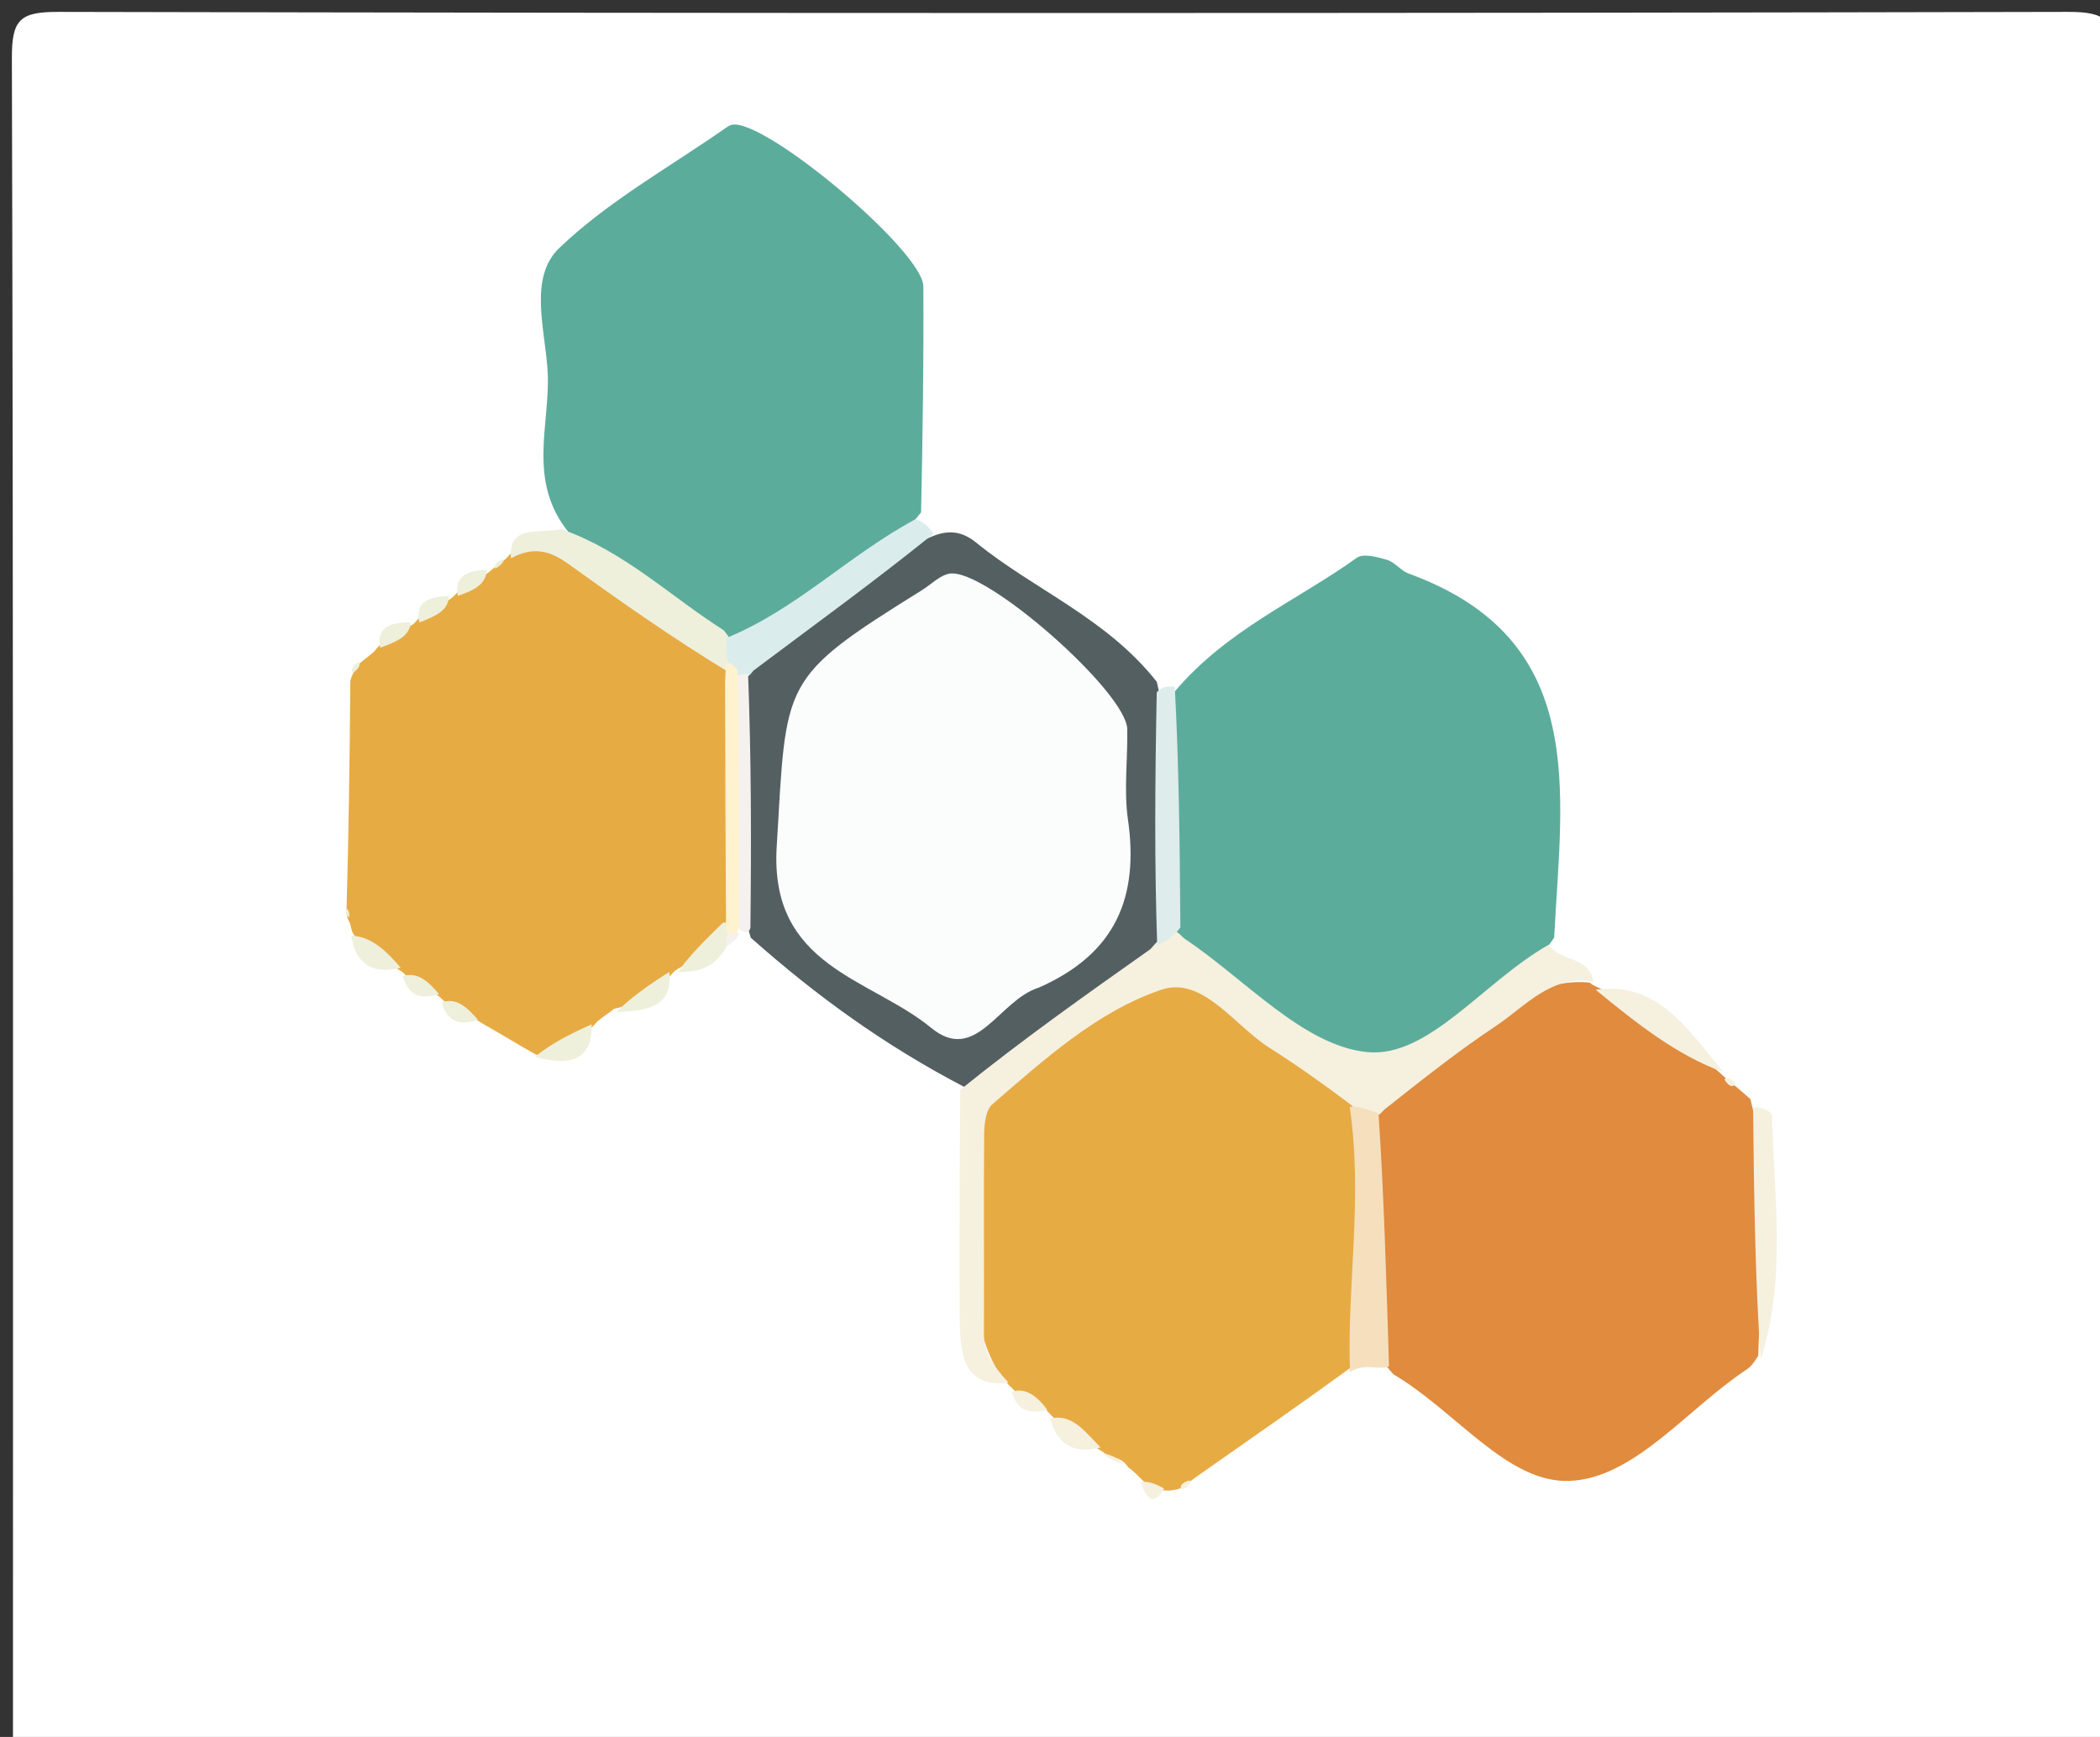
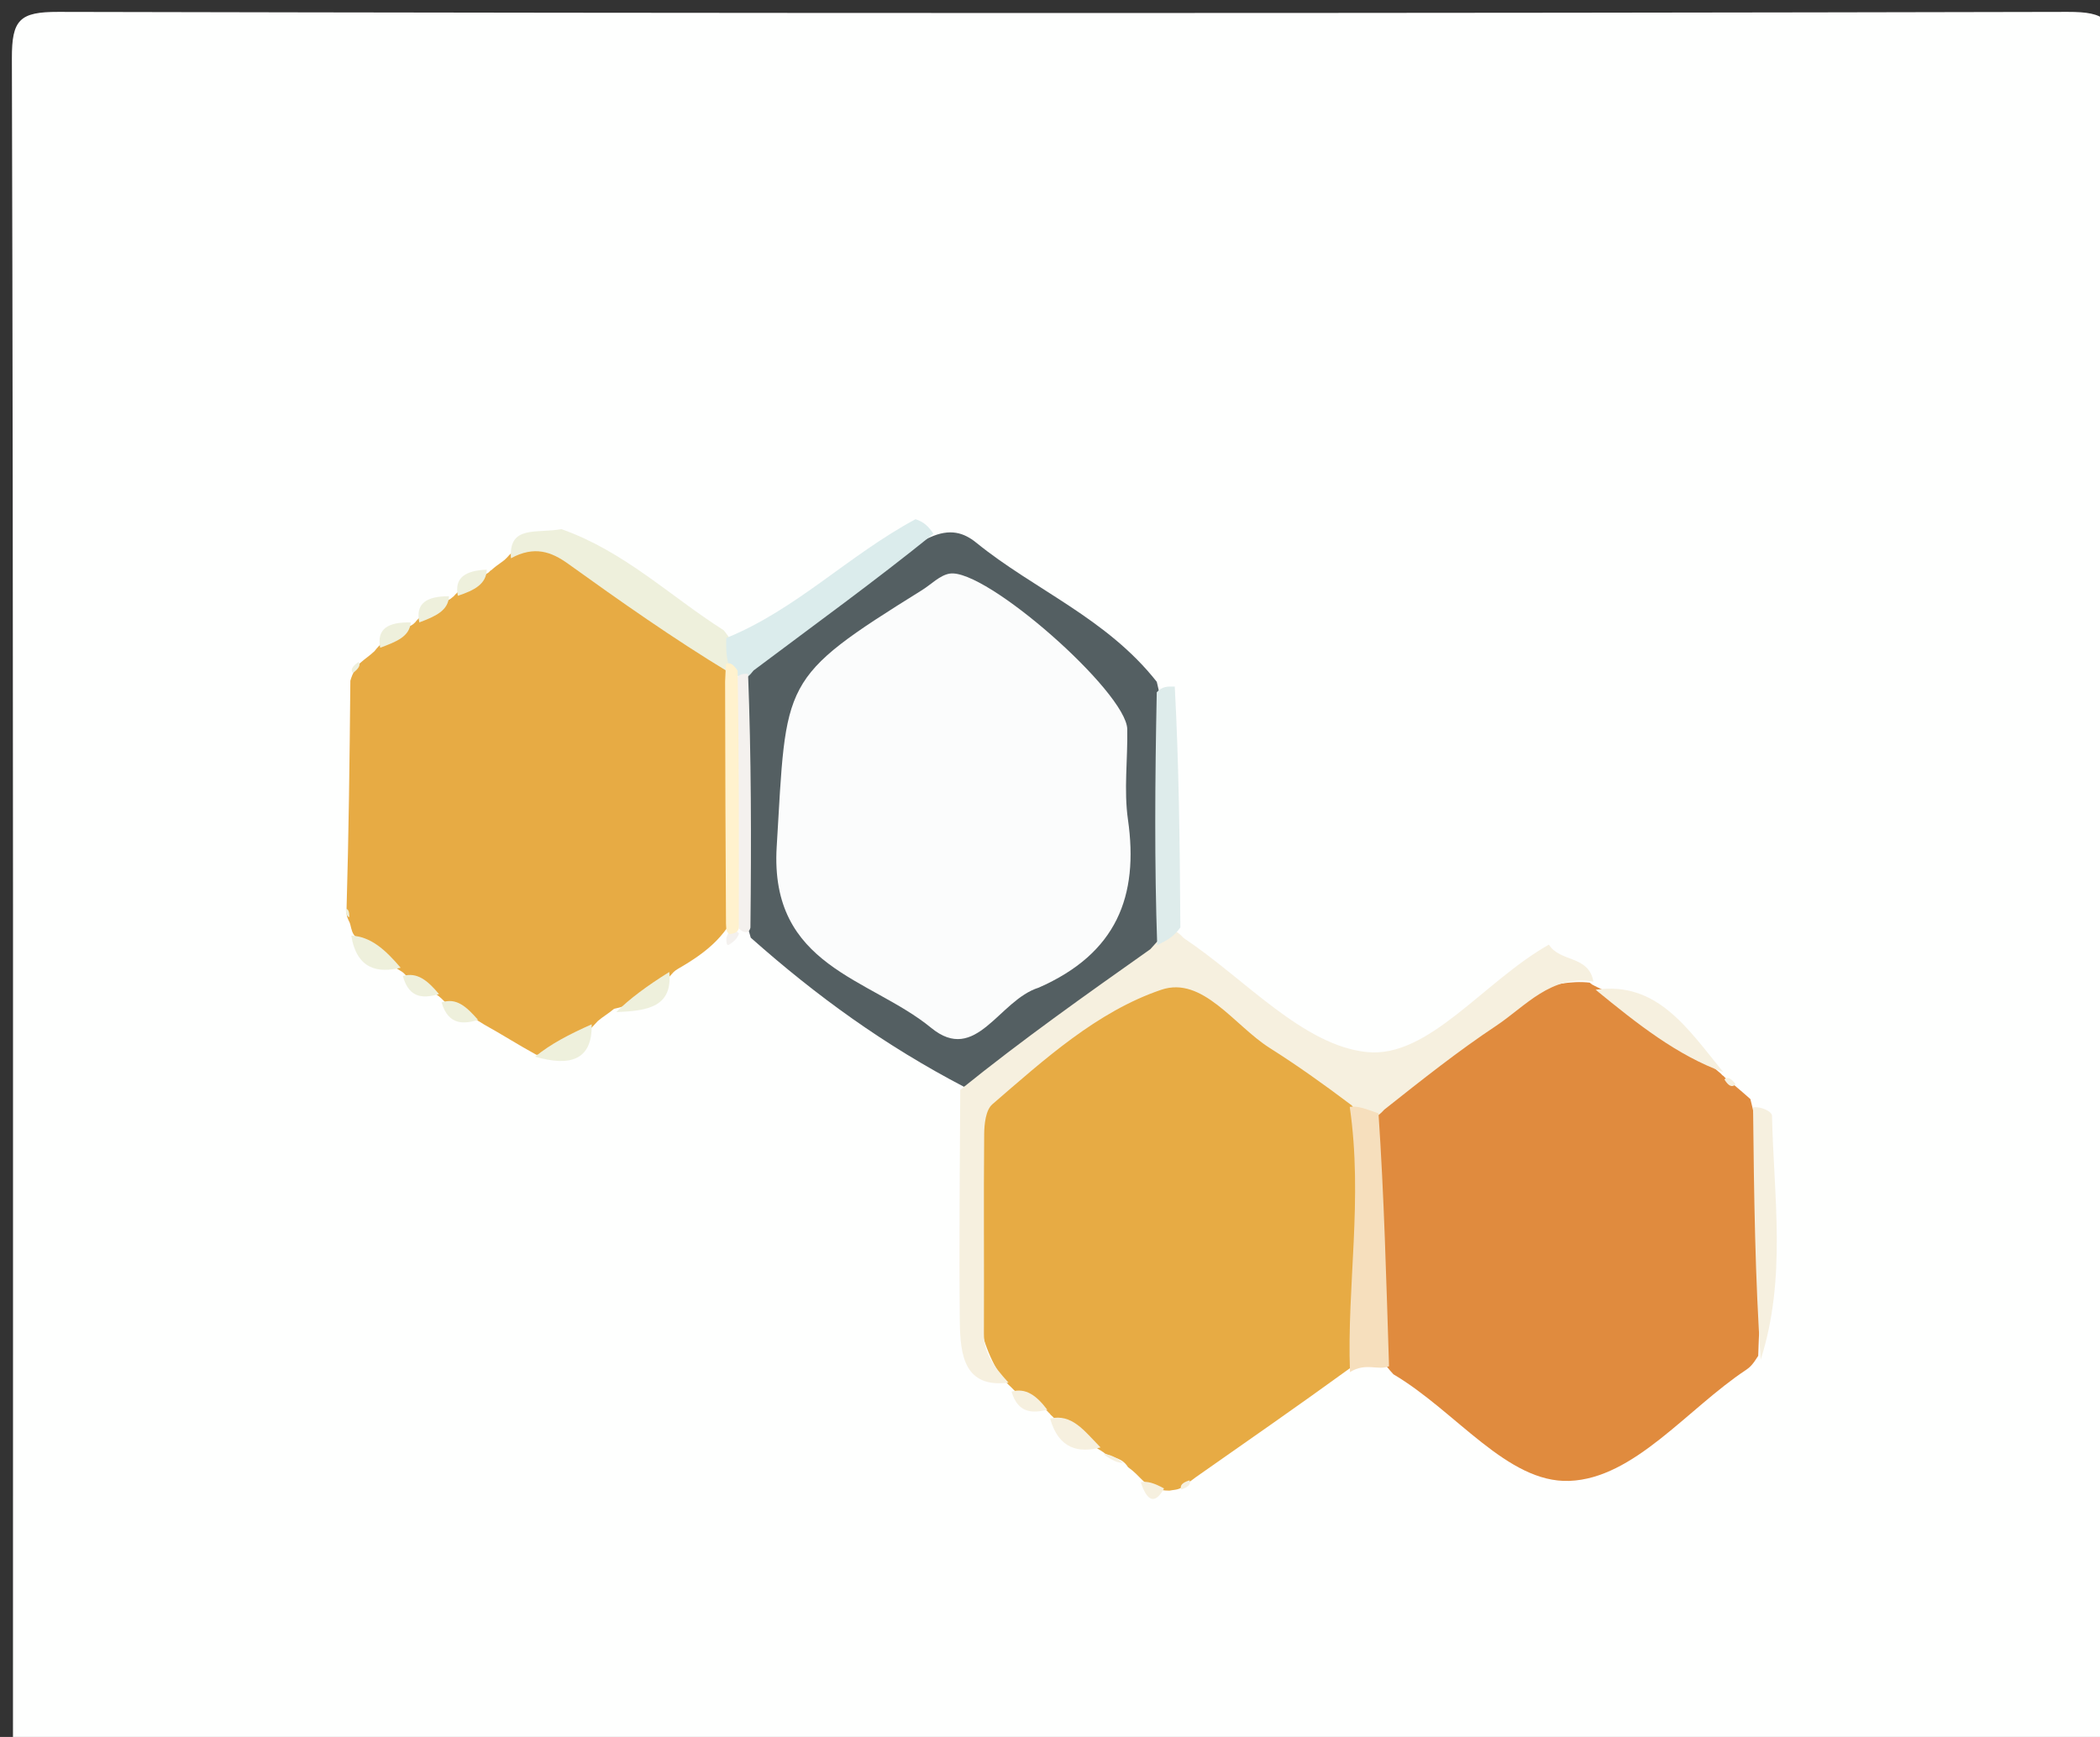
<svg xmlns="http://www.w3.org/2000/svg" version="1.1" id="Layer_1" x="0px" y="0px" width="100%" viewBox="0 0 162 134" enable-background="new 0 0 162 134" xml:space="preserve">
  <rect x="0" y="0" width="162" height="134" fill="#333333" stroke="none" />
  <path fill="#FEFFFE" opacity="1" stroke="none" d=" M118,135   C78.667,135 39.833,135 1,135   C1,91.5 1.038,48 0.916,4.5   C0.908,1.517 1.517,0.91 4.5,0.917   C56.167,1.032 107.833,1.032 159.5,0.917   C162.483,0.91 163.092,1.517 163.084,4.5   C162.961,46.833 162.961,89.167 163.084,131.5   C163.092,134.483 162.489,135.132 159.499,135.088   C145.835,134.887 132.167,135 118,135  z" />
-   <path fill="#5CAC9C" opacity="1" stroke="none" d=" M43.883,41.089   C40.638,37.109 42.443,32.772 42.252,28.766   C42.099,25.532 40.72,21.459 43.14,19.138   C46.933,15.501 51.695,12.876 56.049,9.826   C56.183,9.732 56.342,9.643 56.5,9.618   C59.096,9.212 71.215,19.386 71.231,22.099   C71.264,27.755 71.18,33.411 71.055,39.528   C67.155,44.465 62.066,47.085 56.581,49.616   C51.766,47.439 47.815,44.535 43.883,41.089  z" />
-   <path fill="#5CAC9C" opacity="1" stroke="none" d=" M90.627,53.342   C94.682,48.56 100.068,46.335 104.668,43.032   C105.166,42.675 106.258,42.971 107.006,43.194   C107.612,43.374 108.068,44.032 108.672,44.252   C122.592,49.322 120.485,60.925 119.893,72.334   C116.606,77.205 111.536,79.172 107.289,82.221   C106.461,82.816 105.288,82.826 104.434,82.302   C99.292,79.15 93.48,76.882 89.866,71.13   C89.801,65.046 88.876,59.339 90.627,53.342  z" />
  <path fill="#E08B3E" opacity="1" stroke="none" d=" M133.726,83.665   C134.27,84.114 134.54,84.369 135.03,84.792   C136.71,91.318 135.842,97.741 135.634,104.599   C135.223,105.265 134.98,105.497 134.704,105.679   C130.155,108.694 126.067,114.066 121.061,114.249   C116.279,114.425 112.324,108.878 107.495,106.026   C104.673,103.049 105.691,99.592 105.55,96.372   C105.428,93.569 105.635,90.756 105.643,87.509   C107.38,81.838 116.999,75.175 122.63,75.808   C122.945,76.079 123.003,76.009 122.966,76.035   C126.492,77.678 129.523,80.078 132.729,82.809   C132.953,83.067 133.001,83.008 132.967,83.025   C133.106,83.185 133.279,83.328 133.726,83.665  z" />
  <path fill="#E7AB44" opacity="1" stroke="none" d=" M27.273,72.076   C27.103,71.805 27.058,71.396 26.985,71.203   C26.817,70.848 26.723,70.686 26.731,70.26   C26.902,64.325 26.971,58.652 27.028,52.516   C27.23,51.824 27.442,51.596 27.768,51.164   C28.178,50.795 28.472,50.628 28.89,50.237   C29.68,49.192 30.656,48.854 31.795,48.209   C32.045,48.038 31.998,48.002 32.016,48.026   C32.656,47.185 33.645,46.87 34.758,46.197   C34.992,46.005 35.001,46.002 35.004,45.998   C35.675,45.205 36.634,44.867 37.697,44.163   C37.892,43.936 37.962,43.974 37.963,43.934   C38.152,43.759 38.34,43.623 38.811,43.284   C39.092,43.08 38.995,43.074 39.042,43.089   C40.332,41.558 42.168,41.318 43.515,42.285   C47.996,45.502 53.524,47.355 56.895,52.615   C57.667,58.341 57.371,63.695 57.153,69.461   C56.273,72.066 54.595,73.426 52.3,74.744   C51.95,74.955 52.002,74.997 51.981,74.971   C50.81,76.345 49.446,77.383 47.372,77.828   C46.871,78.241 46.569,78.393 46.126,78.762   C44.8,80.202 43.616,81.425 41.382,81.377   C39.911,80.571 38.794,79.843 37.353,79.044   C36.257,78.307 35.205,78.109 34.233,77.208   C34.023,76.991 34.006,76.996 34.004,76.987   C33.244,76.297 32.187,76.102 31.242,75.176   C31.044,74.948 30.999,74.997 31.022,74.975   C29.783,74.169 28.37,73.594 27.273,72.076  z" />
  <path fill="#E7AB44" opacity="1" stroke="none" d=" M91.162,114.746   C90.893,114.951 90.434,114.948 90.211,115   C89.404,114.996 88.873,114.804 88.19,114.252   C87.738,113.802 87.505,113.536 87.018,113.187   C86.555,112.445 85.92,112.509 85.231,112.13   C85.026,111.942 85.005,112.001 85.027,111.979   C83.81,111.186 82.444,110.599 81.198,109.283   C80.954,109.087 80.981,109.007 80.947,109.031   C80.275,108.22 79.157,108.122 78.206,107.227   C77.987,107.022 78,107 77.99,107.008   C73.628,103.156 73.629,86.127 77.979,82.439   C88.571,73.46 89.228,73.417 100.479,80.982   C101.986,81.996 103.637,82.837 104.881,84.803   C106.483,91.918 105.865,98.581 104.134,105.557   C100.076,108.507 96.3,111.117 92.264,113.952   C91.812,114.298 91.621,114.419 91.162,114.746  z" />
  <path fill="#545F62" opacity="1" stroke="none" d=" M71.729,41.461   C73.289,40.75 74.35,41.087 75.319,41.873   C79.798,45.509 85.37,47.688 89.237,52.6   C90.776,58.83 89.631,64.813 89.979,71.161   C89.986,72.969 89.544,74.232 88.392,74.987   C83.792,78.003 79.649,81.706 74.376,83.85   C68.255,80.655 63.006,76.86 57.915,72.341   C56.06,66.194 57.447,60.23 57.017,53.93   C56.924,51.526 57.85,50.038 59.437,49.003   C63.374,46.434 67.028,43.416 71.729,41.461  z" />
  <path fill="#F6F0DF" opacity="1" stroke="none" d=" M74.076,84.077   C78.889,80.191 83.679,76.808 88.74,73.229   C89.407,72.504 89.769,71.937 90.743,71.867   C91.145,72.148 91.227,72.311 91.359,72.4   C96.044,75.523 100.534,80.685 105.48,81.168   C110.221,81.631 114.46,75.712 119.488,72.876   C120.333,74.25 122.568,73.682 122.917,75.729   C119.657,75.18 117.68,77.634 115.404,79.148   C112.506,81.075 109.767,83.244 106.784,85.609   C105.731,86.79 105.062,86.337 104.279,85.28   C102.059,83.605 100.034,82.169 97.94,80.843   C95.218,79.119 92.775,75.28 89.589,76.357   C84.639,78.03 80.556,81.738 76.549,85.197   C76.045,85.632 75.929,86.712 75.922,87.495   C75.875,92.627 75.925,97.759 75.902,102.891   C75.896,104.356 76.631,105.386 77.799,106.668   C74.403,107.105 74.072,104.559 74.043,101.971   C73.98,96.175 74.042,90.377 74.076,84.077  z" />
  <path fill="#F6DFBD" opacity="1" stroke="none" d=" M104.123,85.396   C104.768,85.288 105.421,85.583 106.341,85.894   C106.773,92.256 106.937,98.603 107.154,105.406   C106.283,105.756 105.369,105.091 104.141,105.855   C103.893,99.197 105.159,92.514 104.123,85.396  z" />
  <path fill="#EEF0DC" opacity="1" stroke="none" d=" M56.224,51.862   C51.921,49.254 47.867,46.398 43.84,43.504   C42.534,42.565 41.234,42.083 39.414,43.07   C39.246,40.49 41.345,41.179 43.313,40.822   C48.188,42.552 51.6,45.93 55.826,48.622   C56.352,49.261 56.577,49.691 56.724,50.533   C56.644,51.134 56.564,51.367 56.224,51.862  z" />
  <path fill="#DBECEC" opacity="1" stroke="none" d=" M56.176,51.164   C56.01,50.477 56.012,50.021 56.024,49.223   C61.437,47.019 65.425,42.855 70.629,40.054   C71.279,40.282 71.591,40.574 72.01,41.175   C67.521,44.806 62.925,48.129 58.133,51.726   C57.805,52.137 57.673,52.274 57.257,52.37   C56.698,52.062 56.483,51.753 56.176,51.164  z" />
  <path fill="#F6F0DF" opacity="1" stroke="none" d=" M135.824,104.903   C135.395,98.672 135.308,92.287 135.237,85.431   C135.756,85.337 136.691,85.706 136.699,86.093   C136.83,92.318 137.838,98.577 135.824,104.903  z" />
  <path fill="#DEECEB" opacity="1" stroke="none" d=" M91.057,71.55   C90.536,72.28 90.033,72.54 89.27,72.917   C89.054,66.646 89.098,60.258 89.235,53.407   C89.674,52.95 90.02,52.958 90.625,52.966   C90.948,59.005 91.011,65.042 91.057,71.55  z" />
  <path fill="#F6F0DF" opacity="1" stroke="none" d=" M132.939,82.713   C129.389,81.426 126.334,79.017 123.09,76.356   C127.825,75.679 130.179,79.329 132.939,82.713  z" />
  <path fill="#F4F1EE" opacity="1" stroke="none" d=" M56.798,52.357   C57.023,51.954 57.481,51.971 57.709,51.986   C57.952,58.366 57.966,64.73 57.89,71.557   C57.799,72.019 57.407,72.024 56.979,71.622   C56.506,65.067 56.463,58.914 56.798,52.357  z" />
  <path fill="#EEF0DC" opacity="1" stroke="none" d=" M47.542,78.076   C48.549,77.068 49.925,76.048 51.63,74.986   C51.896,77.655 50.008,77.996 47.542,78.076  z" />
-   <path fill="#EEF0DC" opacity="1" stroke="none" d=" M52.302,74.975   C53.141,73.77 54.333,72.584 55.763,71.19   C56.139,71.118 56.276,71.255 56.439,71.681   C56.435,72.161 56.405,72.352 56.195,72.77   C55.341,74.414 54.203,75.051 52.302,74.975  z" />
  <path fill="#EEF0DC" opacity="1" stroke="none" d=" M41.282,81.521   C42.453,80.555 43.878,79.812 45.643,79.023   C45.704,81.835 43.93,82.289 41.282,81.521  z" />
  <path fill="#F6F0DF" opacity="1" stroke="none" d=" M81.007,109.437   C82.701,109.051 83.63,110.372 84.9,111.667   C83.246,112.104 81.678,111.819 81.007,109.437  z" />
  <path fill="#EEF0DC" opacity="1" stroke="none" d=" M27.098,72.179   C28.608,72.256 29.722,73.265 30.909,74.659   C29.164,75.081 27.53,74.802 27.098,72.179  z" />
  <path fill="#EEF0DC" opacity="1" stroke="none" d=" M31.08,75.297   C32.189,74.977 32.988,75.645 33.869,76.693   C32.836,76.977 31.581,77.168 31.08,75.297  z" />
  <path fill="#EEF0DC" opacity="1" stroke="none" d=" M34.065,77.338   C35.2,76.942 35.98,77.654 36.884,78.689   C35.864,78.979 34.612,79.182 34.065,77.338  z" />
  <path fill="#EEF0DC" opacity="1" stroke="none" d=" M31.687,48.019   C31.595,49.114 30.598,49.498 29.329,49.973   C29.044,48.488 29.961,47.985 31.687,48.019  z" />
  <path fill="#EEF0DC" opacity="1" stroke="none" d=" M34.637,45.999   C34.584,47.099 33.623,47.541 32.348,48.017   C32.035,46.547 32.907,45.996 34.637,45.999  z" />
  <path fill="#EEF0DC" opacity="1" stroke="none" d=" M37.548,43.949   C37.524,45.038 36.624,45.538 35.319,45.964   C35.038,44.559 35.898,44.019 37.548,43.949  z" />
  <path fill="#F6F0DF" opacity="1" stroke="none" d=" M78.035,107.361   C79.129,107.048 79.958,107.656 80.793,108.763   C79.782,108.994 78.553,109.14 78.035,107.361  z" />
  <path fill="#F6F0DF" opacity="1" stroke="none" d=" M88.003,114.353   C88.515,114.247 89.06,114.427 89.796,114.83   C89.078,116.135 88.472,115.788 88.003,114.353  z" />
  <path fill="#F6F0DF" opacity="1" stroke="none" d=" M85.148,112.195   C85.522,112.161 86.018,112.38 86.639,112.851   C86.265,112.885 85.767,112.666 85.148,112.195  z" />
  <path fill="#F4F1EE" opacity="1" stroke="none" d=" M56.23,72.889   C56.014,72.997 56.029,72.553 56.041,72.332   C56.186,71.913 56.319,71.716 56.72,71.754   C56.989,71.989 57.001,72.002 57.008,72.011   C56.906,72.334 56.716,72.588 56.23,72.889  z" />
  <path fill="#EEF0DC" opacity="1" stroke="none" d=" M26.685,70.098   C26.887,70.163 26.941,70.329 26.953,70.753   C26.786,70.741 26.661,70.47 26.685,70.098  z" />
  <path fill="#EEF0DC" opacity="1" stroke="none" d=" M27.662,51.071   C27.836,51.296 27.684,51.575 27.224,51.924   C27.023,51.695 27.163,51.405 27.662,51.071  z" />
  <path fill="#F6F0DF" opacity="1" stroke="none" d=" M133.888,83.649   C133.635,83.919 133.341,83.801 133.026,83.273   C133.272,83.052 133.553,83.185 133.888,83.649  z" />
-   <path fill="#EEF0DC" opacity="1" stroke="none" d=" M38.851,43.13   C38.885,43.333 38.677,43.587 38.216,43.867   C38.085,43.57 38.3,43.332 38.851,43.13  z" />
  <path fill="#F6F0DF" opacity="1" stroke="none" d=" M91.13,114.909   C90.992,114.617 91.2,114.377 91.76,114.205   C91.888,114.497 91.676,114.726 91.13,114.909  z" />
  <path fill="#FFF2CE" opacity="1" stroke="none" d=" M56.991,71.522   C56.989,71.989 56.517,72.024 56.285,72.067   C56.038,71.922 56.023,71.735 56.005,71.264   C55.972,65 55.941,59.018 55.937,52.581   C55.971,51.927 55.979,51.728 55.997,51.231   C56.318,51.064 56.576,51.262 56.903,51.74   C57.013,58.321 57.003,64.687 56.991,71.522  z" />
  <path fill="#FBFCFC" opacity="1" stroke="none" d=" M80.124,76.197   C77.037,77.164 75.302,82.142 71.832,79.296   C67.127,75.435 59.358,74.596 59.916,65.333   C60.694,52.428 60.102,52.392 71.139,45.519   C71.842,45.081 72.502,44.378 73.257,44.254   C76.016,43.8 86.908,53.403 86.96,56.257   C87.002,58.584 86.687,60.951 87.014,63.231   C87.86,69.136 86.143,73.556 80.124,76.197  z" />
</svg>